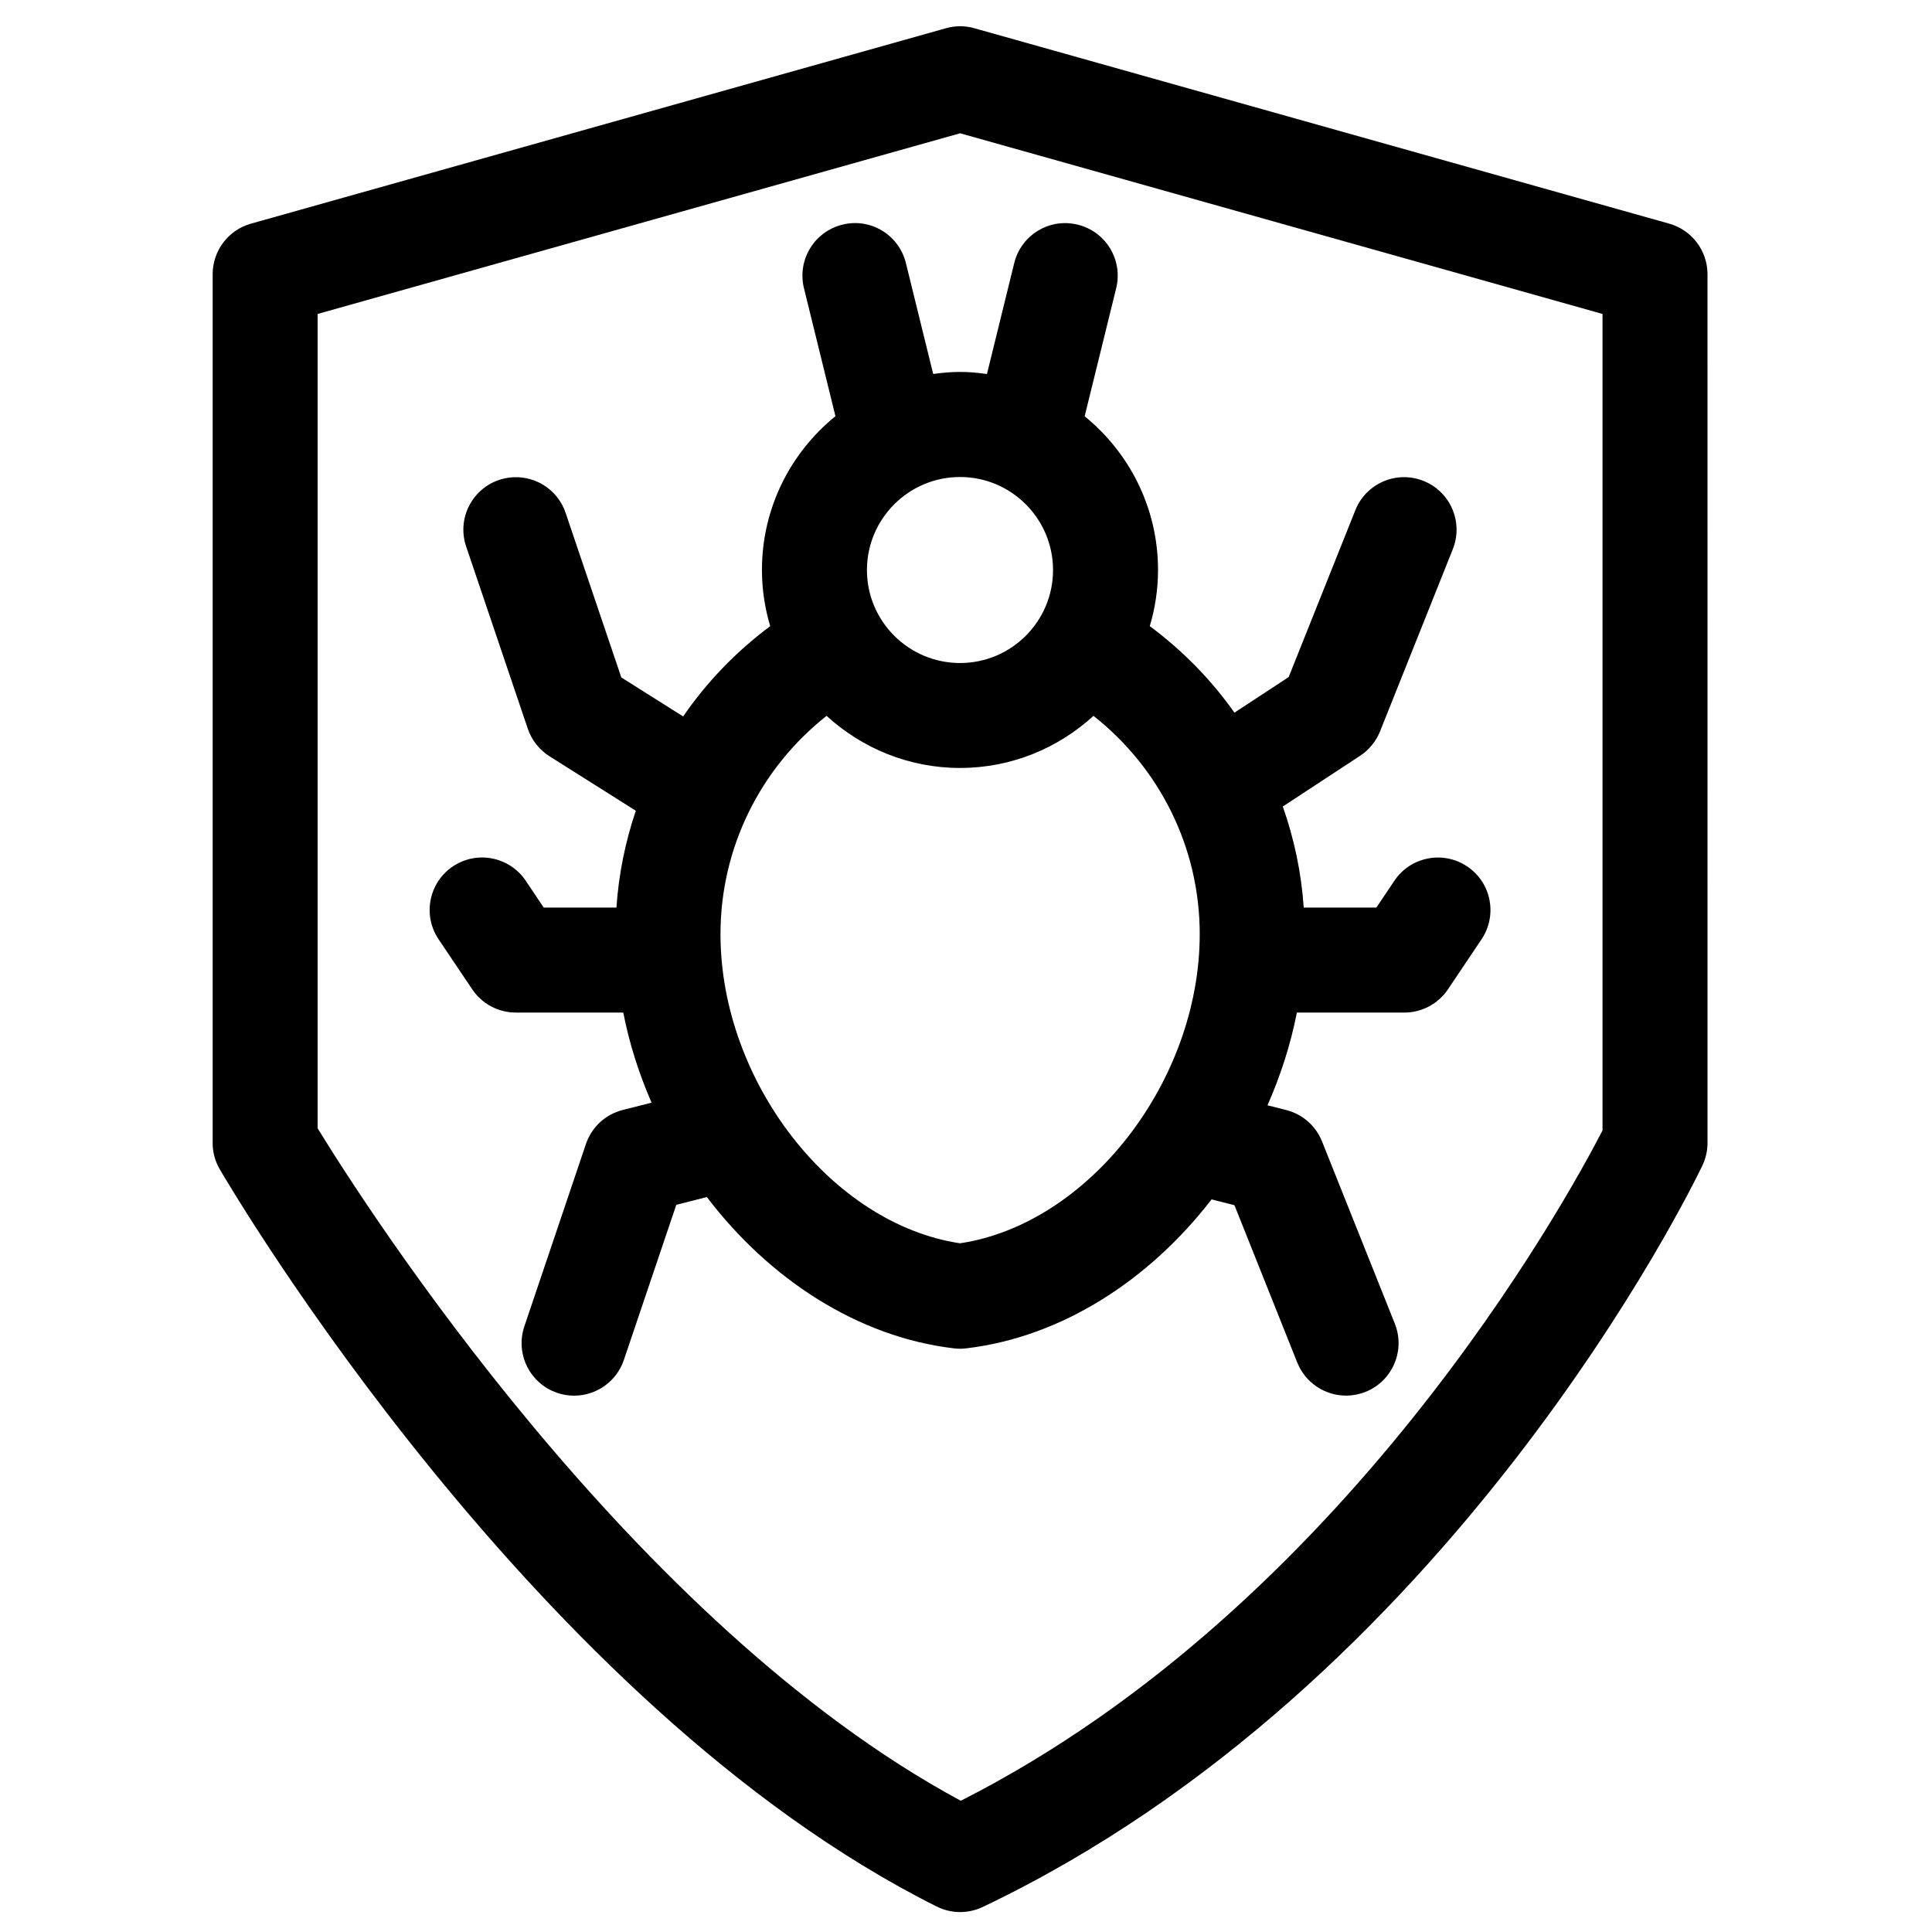
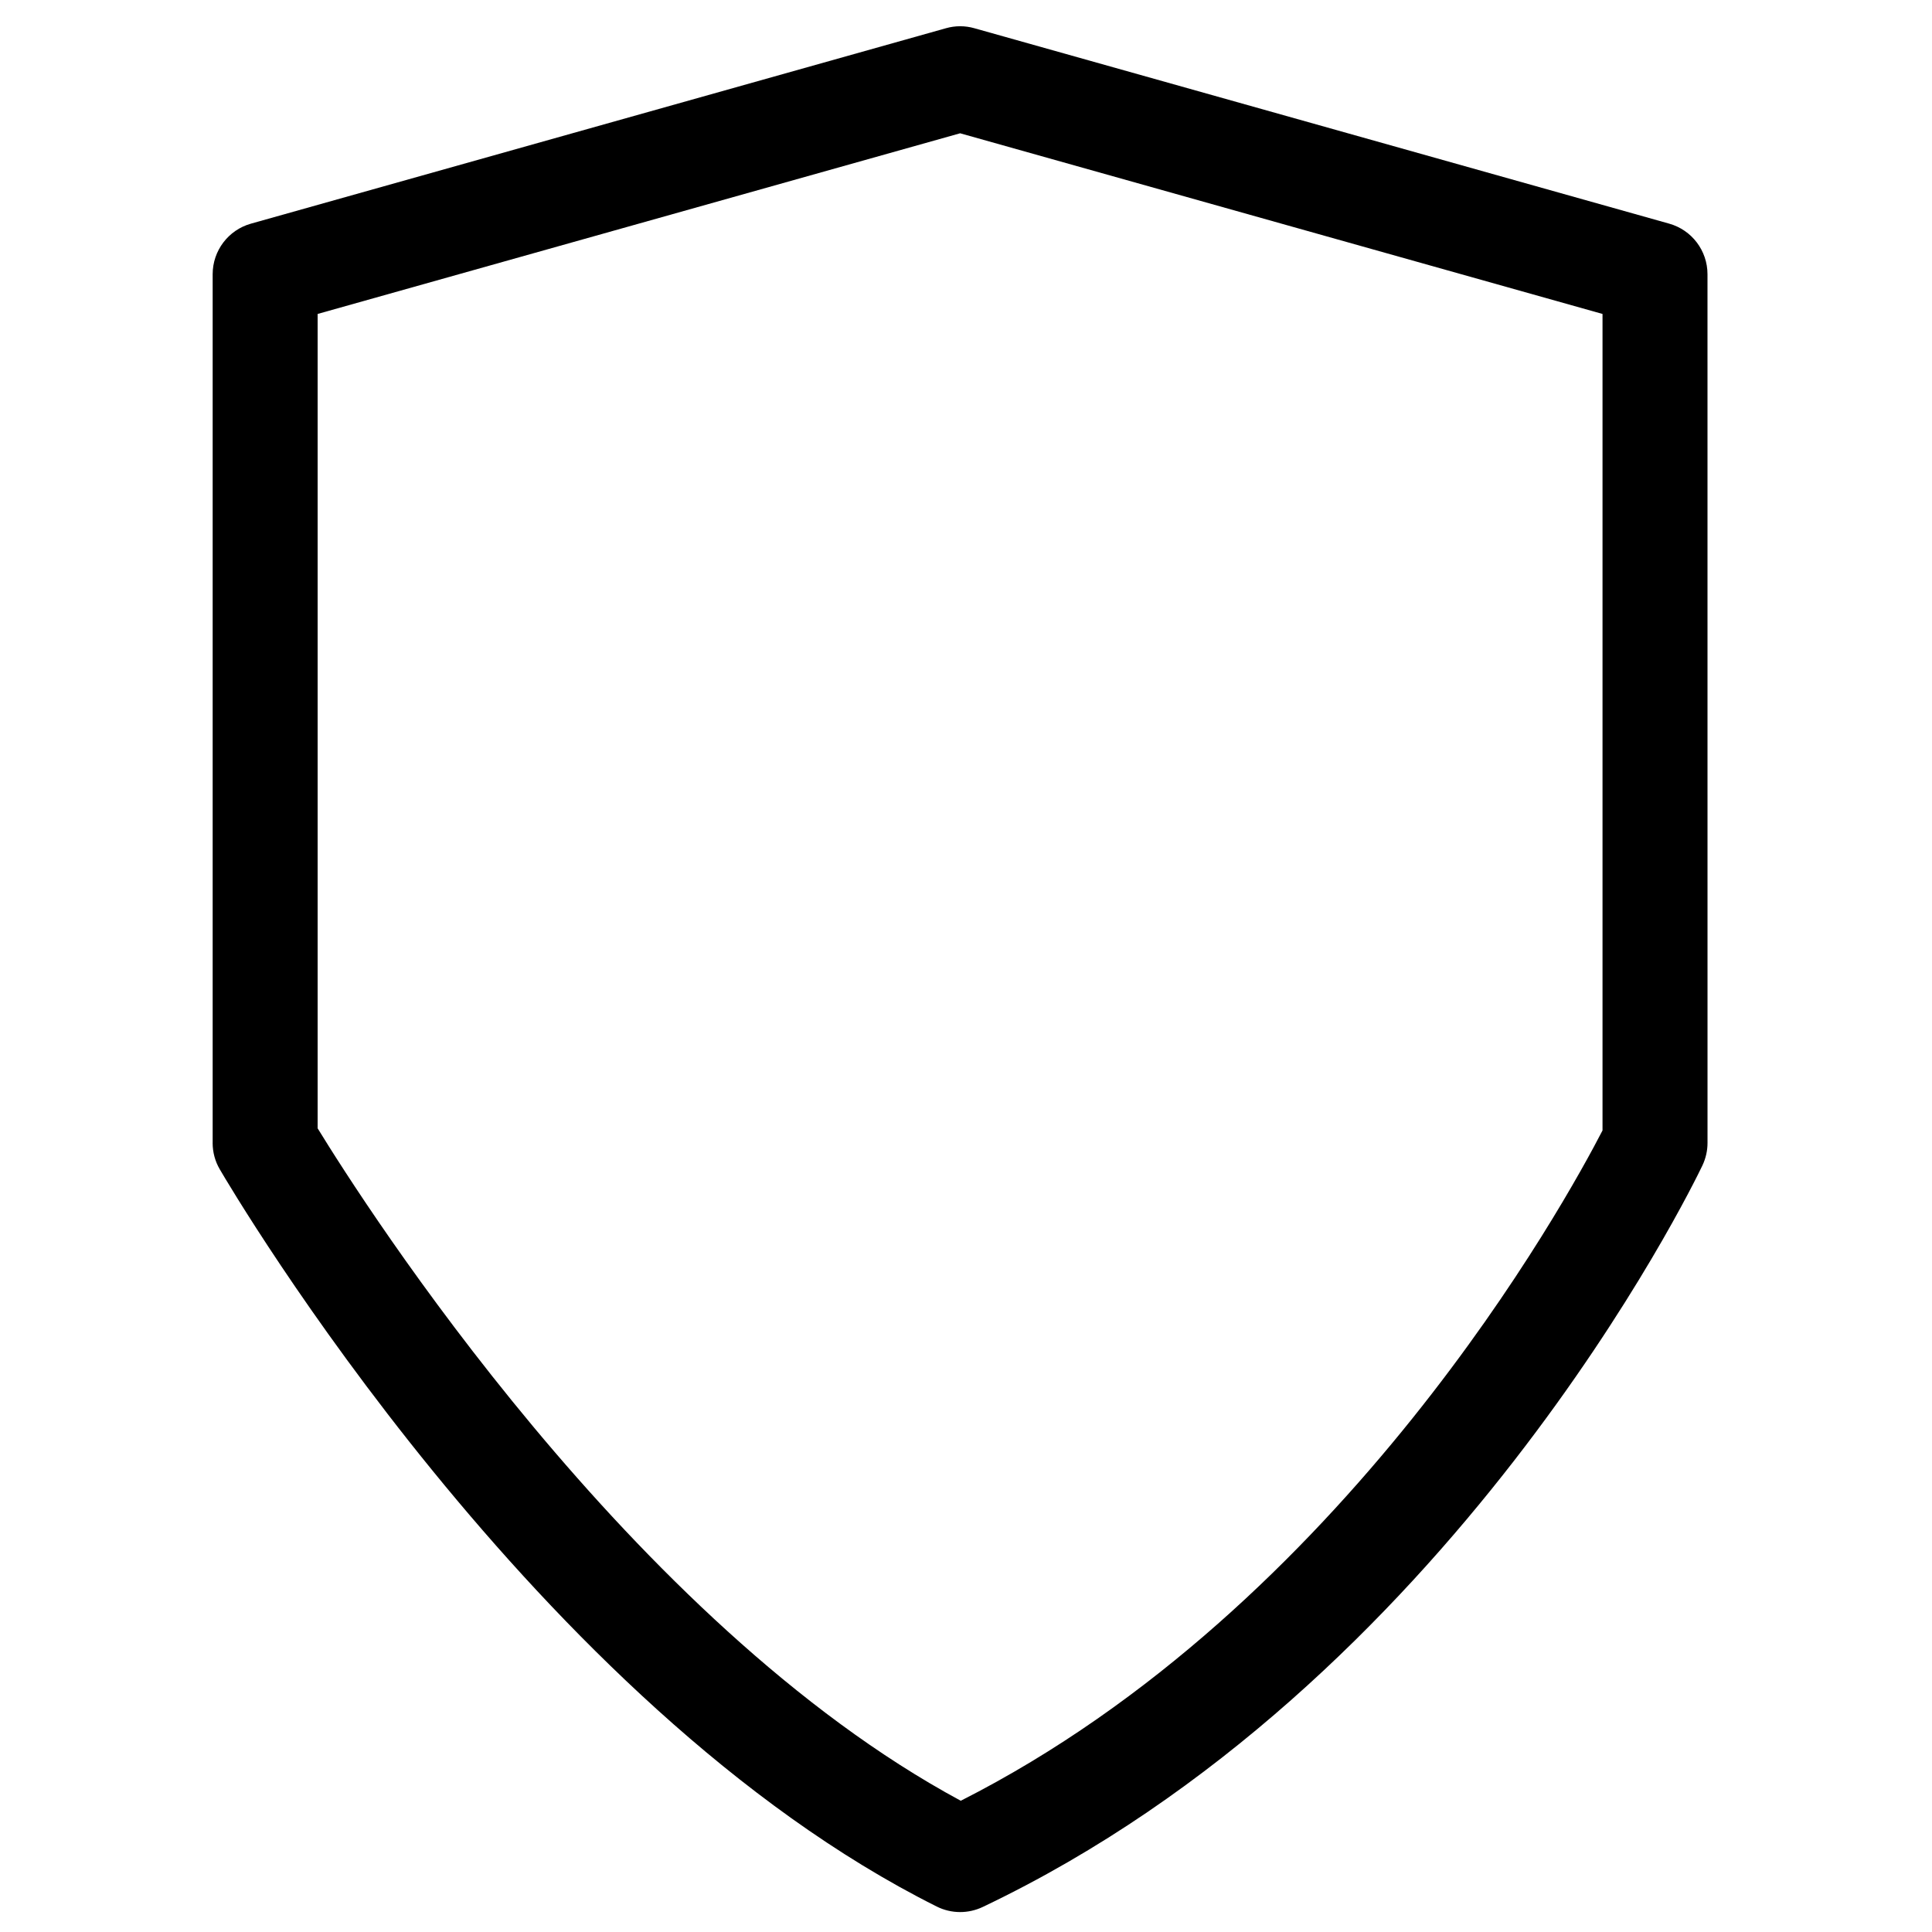
<svg xmlns="http://www.w3.org/2000/svg" fill="#000000" width="800px" height="800px" version="1.1" viewBox="144 144 512 512">
  <g>
-     <path d="m331.32 461.23c16.508 21.68 39.91 37.078 65.473 40.094 0.543 0.066 1.09 0.102 1.633 0.102s1.078-0.035 1.633-0.102c25.312-2.984 48.531-18.109 65.02-39.469l6.066 1.535 16.652 41.715c2.176 5.426 7.406 8.746 12.934 8.746 1.711 0 3.461-0.328 5.16-0.996 7.125-2.856 10.598-10.945 7.75-18.082l-19.289-48.289c-1.656-4.129-5.184-7.227-9.508-8.316l-4.945-1.258c3.461-7.852 6.129-16.078 7.785-24.57h28.484c4.629 0 8.965-2.312 11.551-6.152l8.906-13.27c4.281-6.379 2.586-15.02-3.797-19.301s-15.02-2.586-19.301 3.785l-4.777 7.113h-19.25c-0.625-9.246-2.531-18.23-5.547-26.781l20.48-13.441c2.379-1.566 4.231-3.824 5.289-6.465l19.289-48.293c2.844-7.137-0.625-15.227-7.75-18.082-7.148-2.867-15.234 0.625-18.082 7.75l-17.668 44.223-14.371 9.43c-6.129-8.68-13.68-16.426-22.438-22.926 1.406-4.727 2.188-9.723 2.188-14.887 0-16.426-7.59-31.098-19.445-40.73l8.359-33.953c1.828-7.465-2.723-14.996-10.188-16.824-7.473-1.859-14.996 2.711-16.836 10.176l-7.227 29.402c-2.348-0.328-4.719-0.555-7.137-0.555s-4.789 0.227-7.113 0.543l-7.227-29.383c-1.84-7.465-9.344-12.059-16.824-10.188-7.473 1.828-12.023 9.363-10.199 16.824l8.348 33.934c-11.875 9.633-19.477 24.309-19.477 40.754 0 5.184 0.781 10.164 2.188 14.898-9.074 6.738-16.824 14.848-23.074 23.918l-16.383-10.336-14.762-43.609c-2.453-7.273-10.324-11.172-17.641-8.727-7.273 2.465-11.184 10.359-8.715 17.641l16.336 48.293c1.031 3.016 3.062 5.602 5.754 7.297l22.871 14.434c-2.777 8.203-4.539 16.824-5.137 25.656h-19.266l-4.777-7.113c-4.289-6.367-12.934-8.078-19.312-3.785-6.367 4.281-8.066 12.934-3.777 19.301l8.918 13.27c2.574 3.848 6.91 6.152 11.539 6.152h28.488c1.602 8.25 4.176 16.242 7.496 23.883l-7.644 1.938c-4.574 1.156-8.25 4.551-9.754 9.031l-16.312 48.312c-2.453 7.273 1.449 15.168 8.727 17.629 1.484 0.508 2.984 0.738 4.457 0.738 5.809 0 11.211-3.652 13.184-9.461l13.895-41.113zm67.105-190.82c13.59 0 24.641 11.062 24.641 24.664 0 13.582-11.051 24.633-24.641 24.633-13.602 0-24.676-11.051-24.676-24.633 0-13.605 11.074-24.664 24.676-24.664zm-35.371 63.297c9.344 8.543 21.734 13.809 35.371 13.809s26.027-5.266 35.359-13.809c17.688 13.957 28.156 35.074 28.156 57.828 0 39.059-29.496 76.867-63.52 81.949-34.012-5.082-63.484-42.891-63.484-81.949 0.004-22.75 10.461-43.867 28.117-57.828z" />
    <path d="m200.35 446.88c0 2.465 0.648 4.879 1.895 7.004 3.371 5.785 83.887 142.32 189.98 195.36 1.961 0.984 4.086 1.473 6.219 1.473 2.043 0 4.098-0.453 5.992-1.352 123.88-58.984 188.04-190.89 190.71-196.48 0.887-1.867 1.363-3.918 1.363-5.996l-0.008-230.22c0-6.238-4.152-11.711-10.145-13.398l-184.14-51.789c-2.465-0.703-5.07-0.703-7.535 0l-184.18 51.789c-6 1.688-10.145 7.16-10.145 13.398v230.21zm27.824-219.68 170.27-47.879 170.24 47.879v216.38c-9.508 18.418-68.352 126.1-170.07 177.64-87.371-47.082-158.12-158.11-170.44-178.21z" />
  </g>
</svg>